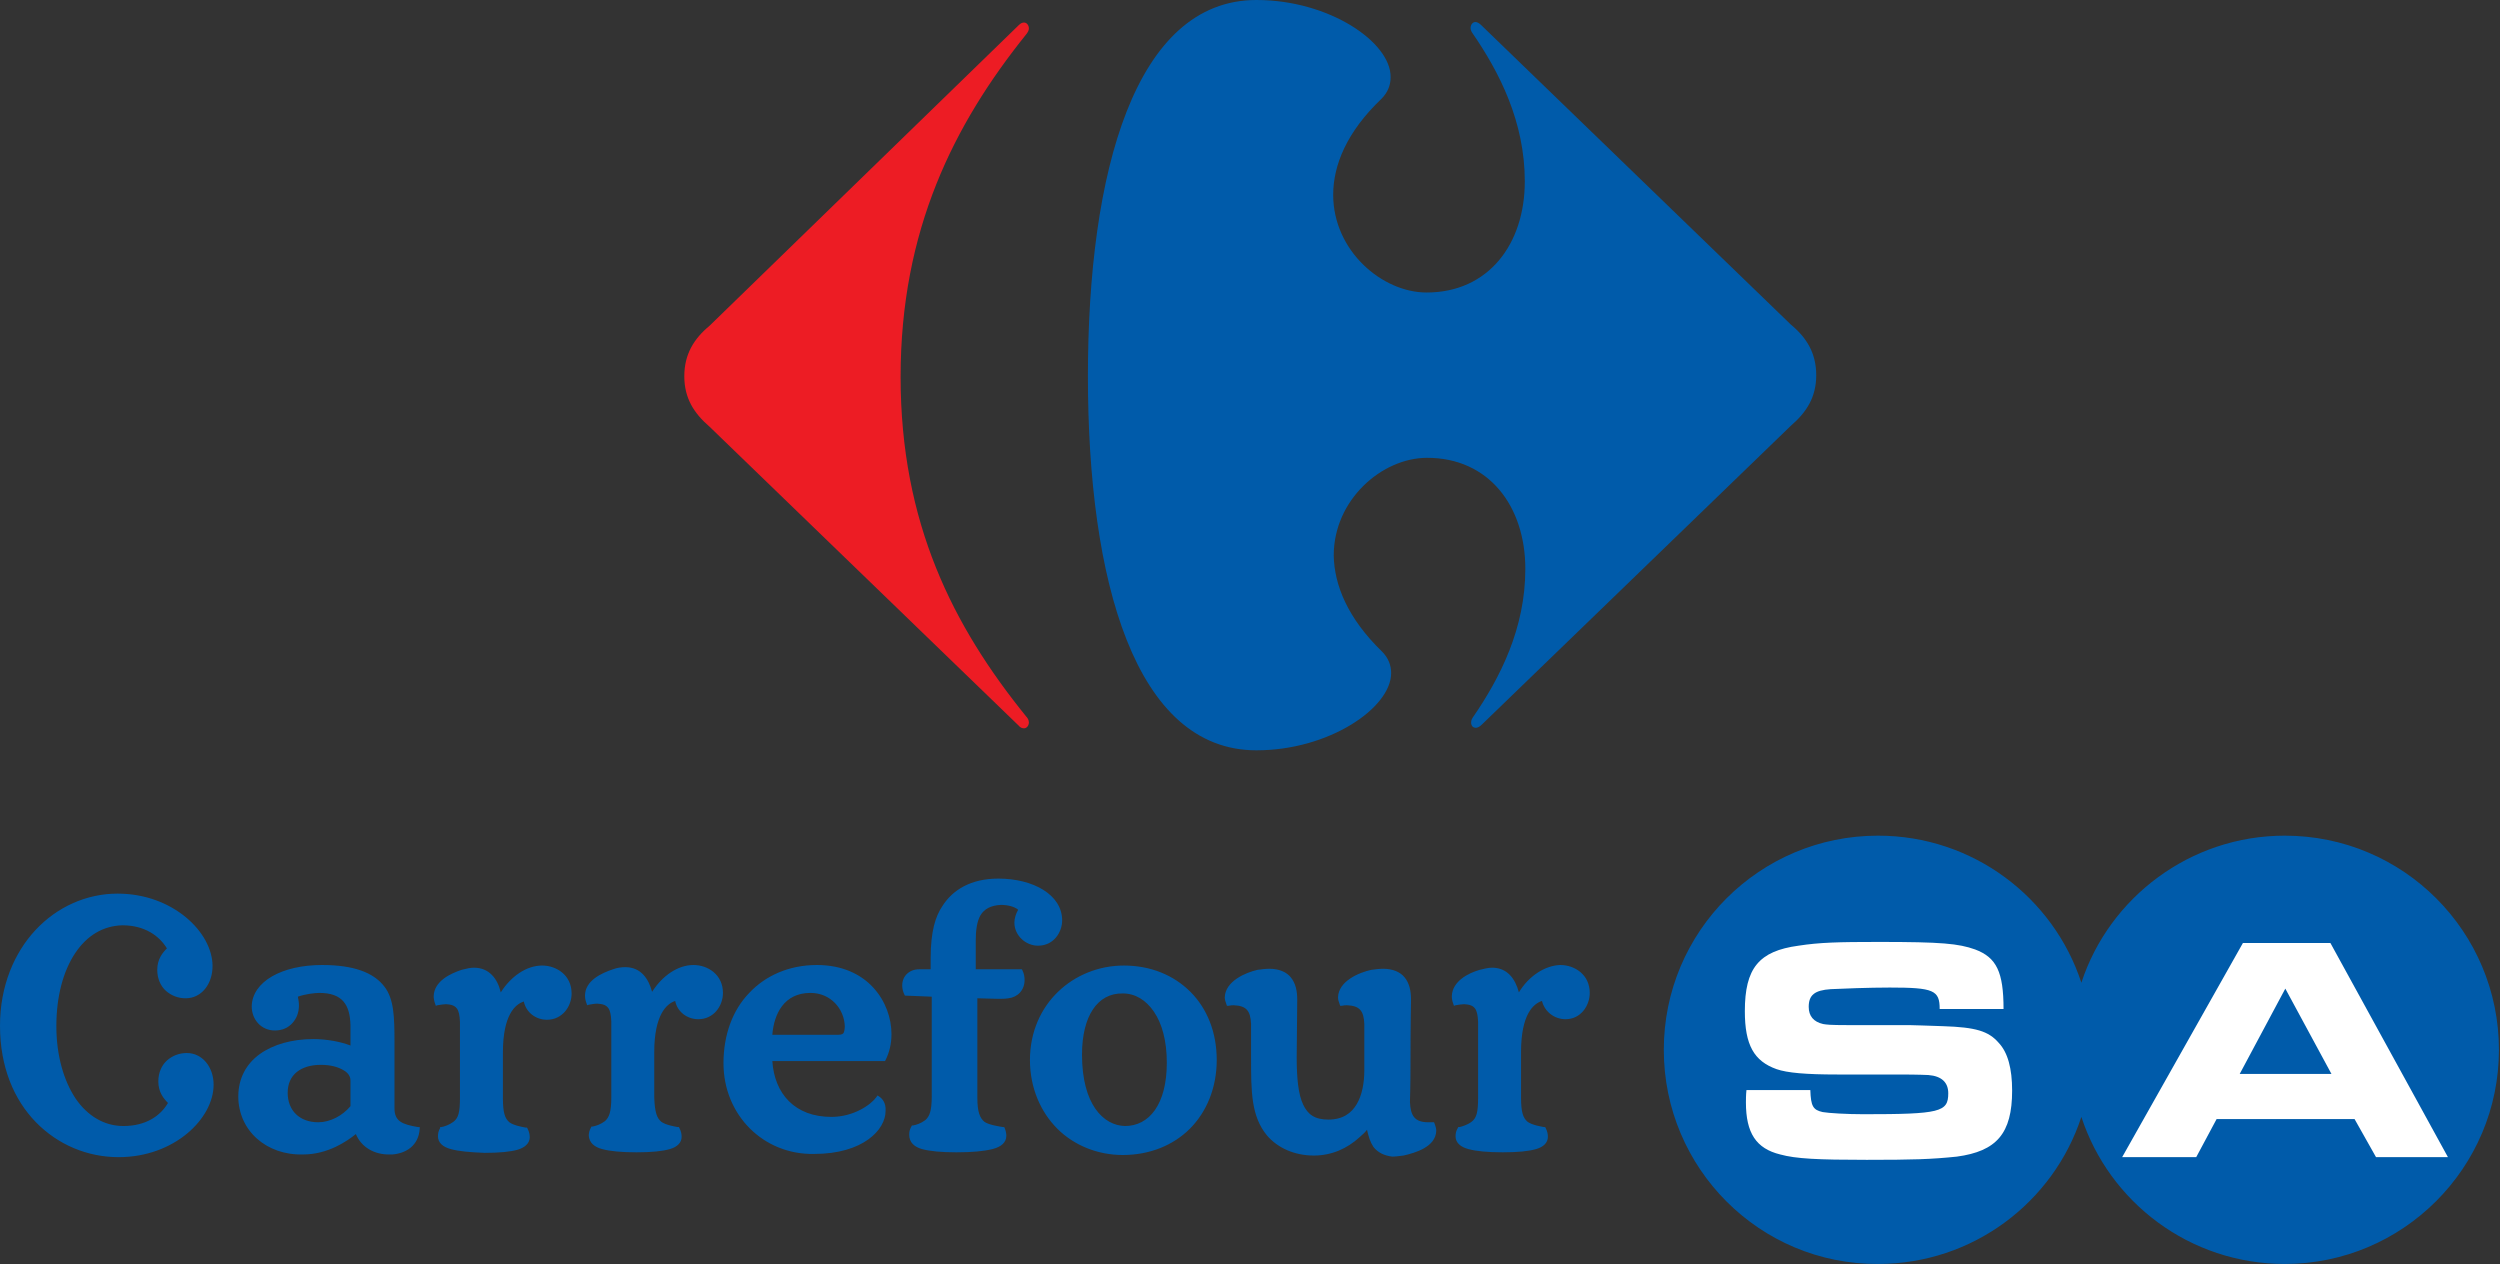
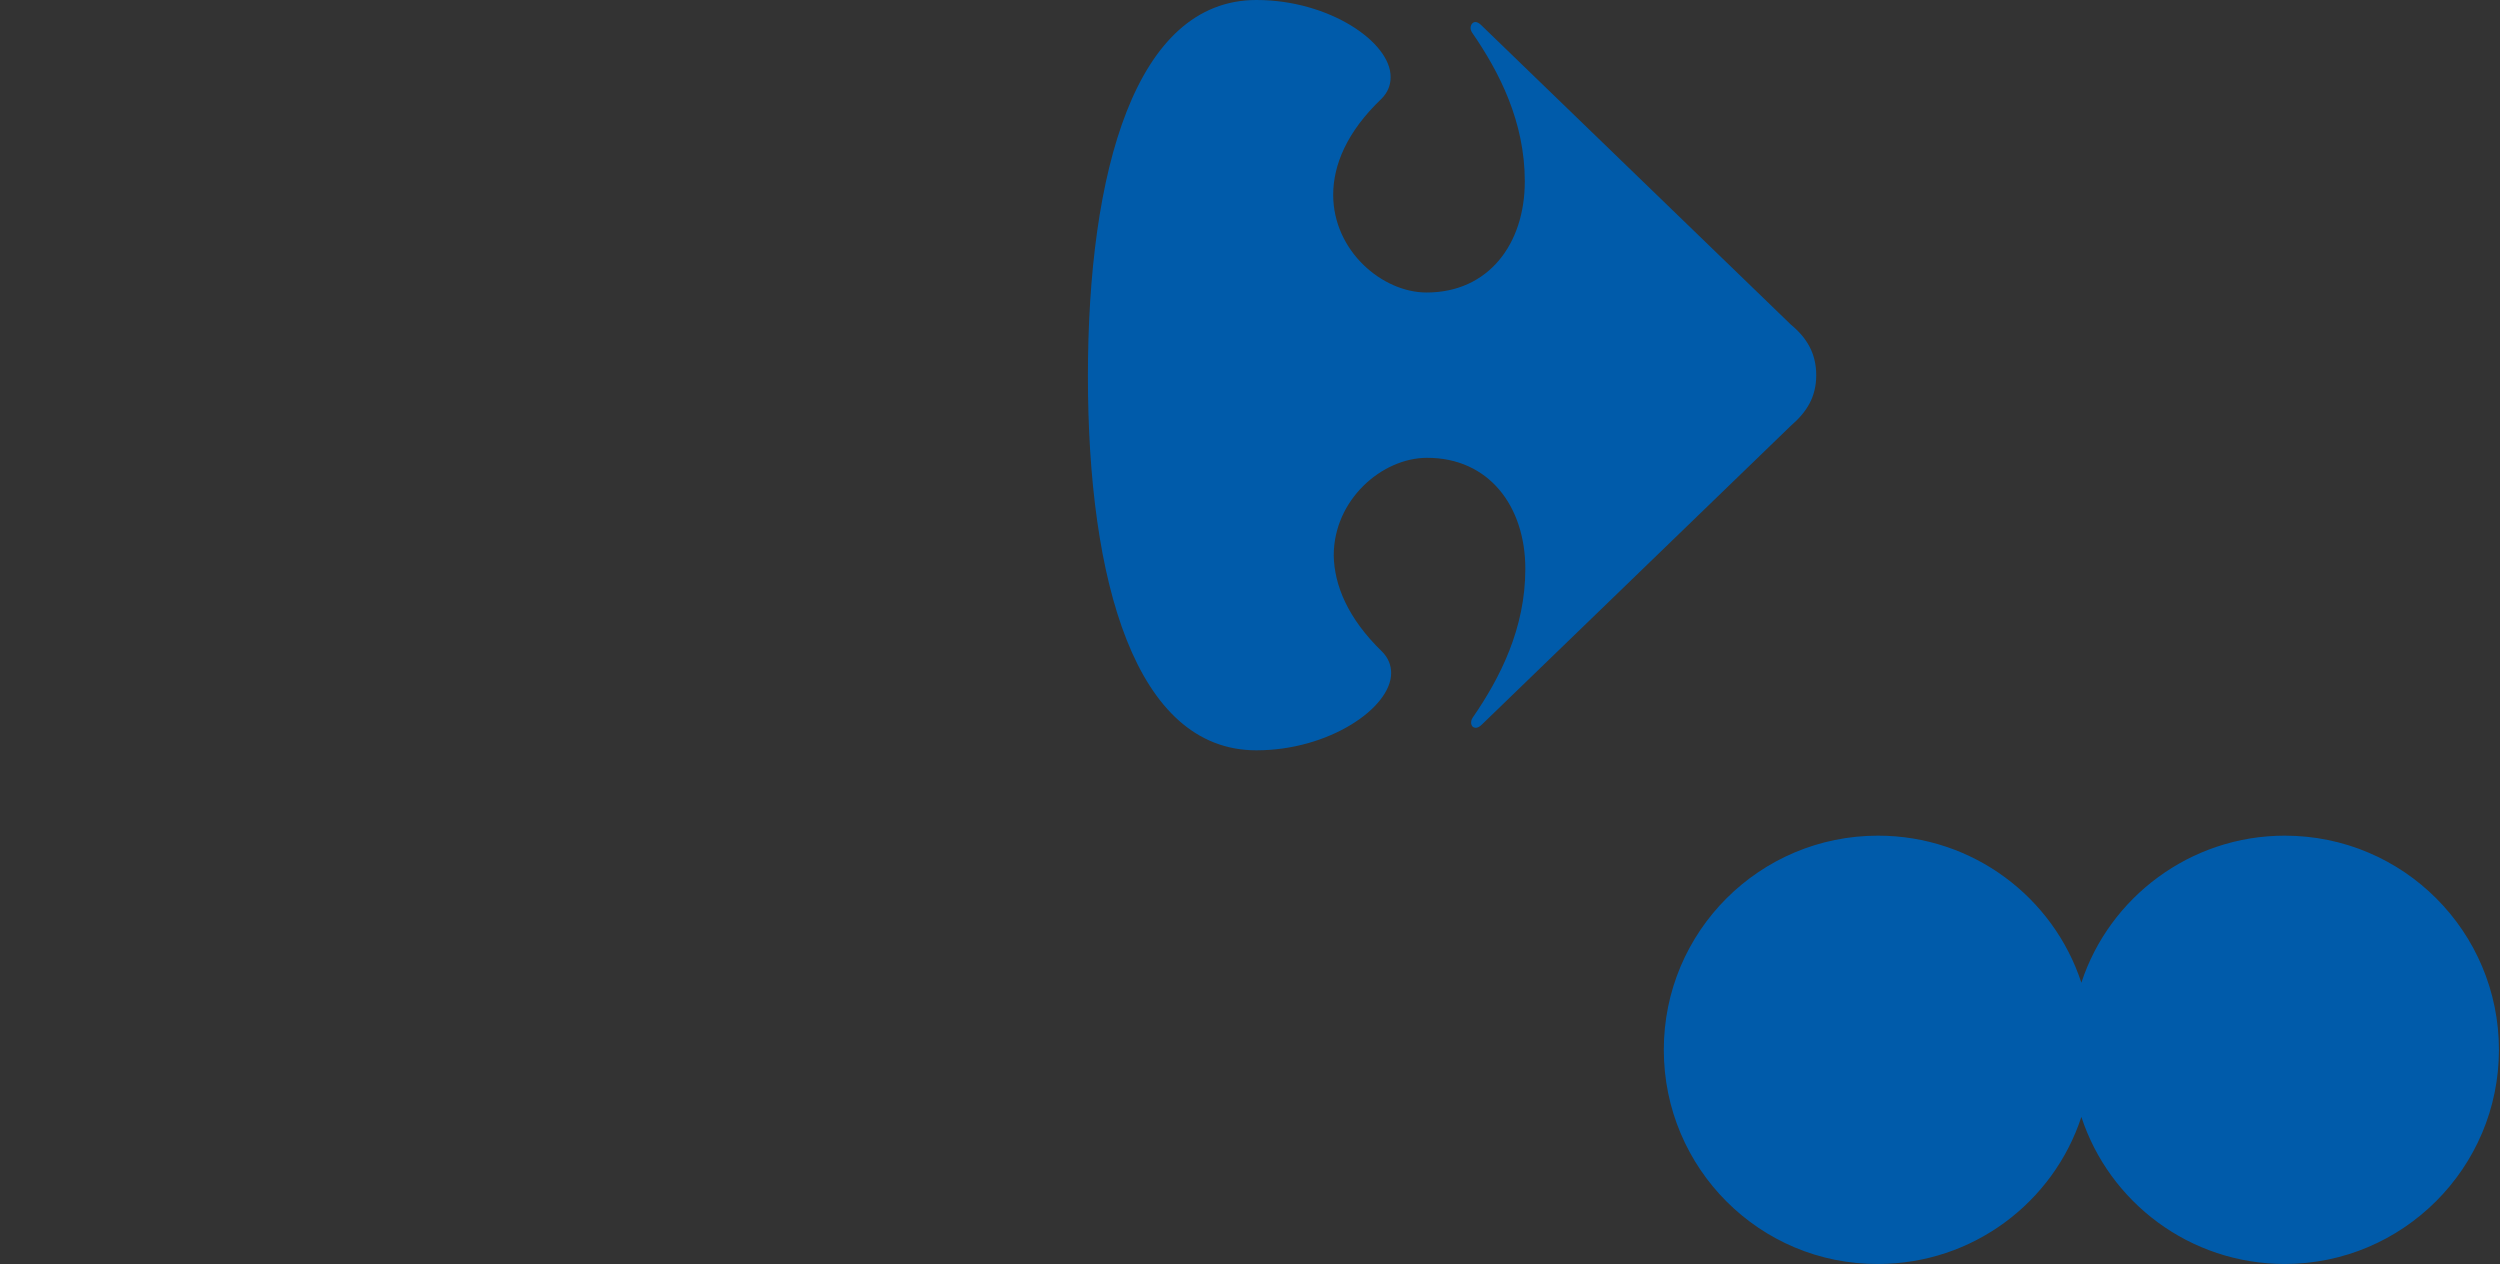
<svg xmlns="http://www.w3.org/2000/svg" version="1.1" id="Layer_1" x="0px" y="0px" viewBox="0 0 465.8 235.6" style="enable-background:new 0 0 465.8 235.6;" xml:space="preserve">
  <rect x="0" y="0" width="465.8" height="235.6" fill="#333333" stroke="none" />
  <style type="text/css">
	.st0{fill:#ED1C24;}
	.st1{fill:#005BAA;}
	.st2{fill:#FFFFFF;}
</style>
  <g>
-     <path class="st0" d="M189.8,4.7c0.4-0.4,0.7-0.5,1-0.5c0.5,0,0.9,0.5,0.9,1.1c0,0.4-0.2,0.7-0.5,1.1   c-13.5,16.8-23.4,36.5-23.4,63.8c0,27.3,9.8,46.5,23.4,63.3c0.3,0.3,0.5,0.7,0.5,1.1c0,0.6-0.4,1.1-0.9,1.1c-0.3,0-0.7-0.1-1-0.5   l-57.6-55.7c-2.9-2.5-4.7-5.3-4.7-9.4c0-4.1,1.8-7,4.7-9.4L189.8,4.7z" />
    <path class="st1" d="M234.1,0c-22.6,0-31.4,32-31.4,70.1c0,38.1,8.8,69.7,31.4,69.7c13.5,0,25.1-7.9,25.1-14.4c0-1.4-0.5-2.8-1.7-4   c-6.4-6.2-8.9-12.4-9-17.9c0-10.4,9-18.2,17.4-18.2c11.5,0,18.3,9,18.3,20.7c0,11.1-4.7,20.3-9.8,27.7c-0.2,0.3-0.3,0.6-0.3,0.9   c0,0.6,0.3,1,0.9,1c0.3,0,0.7-0.2,1.1-0.6l57.6-55.7c2.9-2.5,4.7-5.3,4.7-9.4c0-4.1-1.8-7-4.7-9.4L276,4.7   c-0.4-0.4-0.8-0.6-1.1-0.6c-0.5,0-0.9,0.5-0.9,1.1c0,0.3,0.1,0.6,0.3,0.9c5.1,7.4,9.8,16.6,9.8,27.7c0,11.7-6.8,20.7-18.3,20.7   c-8.3,0-17.4-7.8-17.4-18.2c0-5.5,2.5-11.7,9-17.9c1.2-1.2,1.7-2.6,1.7-4C259.2,7.9,247.7,0,234.1,0" />
    <path class="st1" d="M310,195.6c0-22.1,17.9-39.9,39.9-39.9c17.7,0,32.7,11.5,37.9,27.4c5.2-15.9,20.3-27.4,37.9-27.4   c22.1,0,39.9,17.9,39.9,39.9s-17.9,39.9-39.9,39.9c-17.7,0-32.7-11.5-37.9-27.4c-5.2,15.9-20.2,27.4-37.9,27.4   C327.9,235.6,310,217.7,310,195.6" />
-     <path class="st2" d="M374.9,203.2c0-4.1-0.8-7.1-2.5-8.9c-1.9-2.2-4.3-2.9-10.3-3.1c-3.2-0.1-5.6-0.2-6.3-0.2h-11.3   c-3.8,0-4.1-0.1-4.8-0.2c-1.8-0.4-2.7-1.5-2.7-3.2c0-2.2,1.1-3.1,4.1-3.3c1.9-0.1,7.2-0.3,11-0.3c8.2,0,9.3,0.5,9.3,4h11.9   c0-6.9-1.3-9.6-5.3-11.1c-3.1-1.1-6.2-1.4-17.9-1.4c-7.7,0-11.1,0.1-15,0.7c-7.4,1-10,4.2-10,12.2c0,6.3,1.7,9.3,5.9,10.8   c2,0.7,5.5,1,11.3,1h11c5,0,5.3,0.1,6,0.1c2.5,0.2,3.7,1.4,3.7,3.4c0,3.5-1.5,3.9-15.8,3.9c-3.1,0-6.5-0.2-7.6-0.4   c-1.8-0.4-2.2-1.1-2.3-4.1h-11.9c-0.1,0.9-0.1,1.9-0.1,2.3c0,5.7,1.9,8.6,6.4,9.7c2.9,0.8,7,1,16.1,1c8.6,0,12-0.1,16.8-0.6   C372,214.5,374.9,211.2,374.9,203.2" />
-     <path class="st2" d="M425.8,184.2l-8.5,15.9h17.1L425.8,184.2z M442.7,215.6l-4-7.1H413l-3.8,7.1h-13.8l22.5-39.9h16.3l21.9,39.9   H442.7z" />
-     <path class="st1" d="M6.7,209.1c4.1,4.2,9.6,6.5,15.4,6.5c10.4,0,17.7-7.2,17.7-13.5c0-3.3-2.1-5.9-5-5.9c-1.4,0-2.7,0.5-3.7,1.4   c-1,0.9-1.6,2.3-1.6,3.9c0,1.9,1,3.1,1.8,4c-1.4,2.4-4.1,4.3-8.3,4.3c-3.6,0-6.7-1.9-8.9-5.1c-2.2-3.3-3.6-8-3.6-13.5   c0-5.6,1.3-10.3,3.5-13.6c2.2-3.3,5.2-5.1,8.8-5.2c4.2,0,6.9,2,8.3,4.3c-0.8,0.9-1.8,2-1.8,4c0,1.6,0.6,3,1.6,3.9   c1,0.9,2.3,1.4,3.7,1.4c2.9,0,5-2.6,5-6c0-6.3-7.4-13.5-17.7-13.5c-5.8,0-11.3,2.5-15.3,6.8c-4,4.3-6.6,10.5-6.6,17.8   C0,198.8,2.6,204.9,6.7,209.1 M6.7,209.1c4.1,4.2,9.6,6.5,15.4,6.5c10.4,0,17.7-7.2,17.7-13.5c0-3.3-2.1-5.9-5-5.9   c-1.4,0-2.7,0.5-3.7,1.4c-1,0.9-1.6,2.3-1.6,3.9c0,1.9,1,3.1,1.8,4c-1.4,2.4-4.1,4.3-8.3,4.3c-3.6,0-6.7-1.9-8.9-5.1   c-2.2-3.3-3.6-8-3.6-13.5c0-5.6,1.3-10.3,3.5-13.6c2.2-3.3,5.2-5.1,8.8-5.2c4.2,0,6.9,2,8.3,4.3c-0.8,0.9-1.8,2-1.8,4   c0,1.6,0.6,3,1.6,3.9c1,0.9,2.3,1.4,3.7,1.4c2.9,0,5-2.6,5-6c0-6.3-7.4-13.5-17.7-13.5c-5.8,0-11.3,2.5-15.3,6.8   c-4,4.3-6.6,10.5-6.6,17.8C0,198.8,2.6,204.9,6.7,209.1 M6.7,209.1c-4.1-4.2-6.7-10.3-6.7-18c0-7.3,2.6-13.5,6.6-17.8   c4-4.3,9.5-6.8,15.3-6.8c10.4,0,17.7,7.3,17.7,13.5c0,3.4-2.1,5.9-5,6c-1.4,0-2.7-0.5-3.7-1.4c-1-0.9-1.6-2.3-1.6-3.9   c0-2,1-3.2,1.8-4c-1.4-2.4-4.1-4.3-8.3-4.3c-3.6,0-6.6,1.9-8.8,5.2c-2.2,3.3-3.5,8-3.5,13.6c0,5.6,1.3,10.3,3.6,13.5   c2.2,3.3,5.3,5.1,8.9,5.1c4.2,0,6.9-1.9,8.3-4.3c-0.8-0.8-1.8-2-1.8-4c0-1.6,0.6-3,1.6-3.9c1-0.9,2.3-1.4,3.7-1.4   c2.9,0,5,2.6,5,5.9c0,6.3-7.4,13.5-17.7,13.5C16.4,215.6,10.8,213.3,6.7,209.1 M156.2,192.8c0.7,0,0.9-0.2,1-0.4   c0.1-0.2,0.2-0.7,0.2-1.2c-0.1-3.2-2.6-6.2-6.4-6.2c-4.9,0-6.8,3.9-7.1,7.8H156.2z M59.8,198.4c-3.7,0-6.2,1.8-6.2,5.2   c0,3.3,2.2,5.5,5.7,5.5c2.2,0,4.5-1.2,6-3v-4.8c0-0.7-0.4-1.4-1.3-1.9C63,198.8,61.6,198.4,59.8,198.4 M201.6,196.5   c0,9.3,4,13.2,8,13.3c4.5,0,7.8-4,7.8-11.8c0-4.1-0.9-7.3-2.4-9.5c-1.5-2.2-3.5-3.4-5.8-3.4C204.5,185,201.6,189.3,201.6,196.5    M84,214.1c-1.5-0.4-2.4-1.2-2.4-2.4c0-0.5,0.1-1,0.4-1.5L82,210l0.2,0c0.6-0.1,1.5-0.4,2.3-1c0.9-0.7,1.2-1.7,1.2-4.5v-14.1   c-0.1-2.4-0.6-3.2-2.6-3.3c-0.4,0-1,0.1-1.6,0.2l-0.3,0.1l-0.1-0.3c-0.2-0.5-0.3-1.1-0.3-1.5c0.1-2.8,3.1-4.2,5.2-4.9   c0.8-0.2,1.6-0.4,2.3-0.4c2.8,0,4.4,2,5,4.6c1.9-3,4.8-5,7.7-5c2.7,0,5.5,1.8,5.5,5.2c0,2.4-1.7,4.9-4.6,4.9   c-2.1,0-3.9-1.4-4.3-3.4c-1.6,0.5-3.9,2.5-3.9,9.5v8.5c0,2.8,0.4,3.8,1.2,4.5c0.8,0.6,2.5,0.9,3.1,1l0.2,0l0.1,0.2   c0.3,0.6,0.4,1.1,0.4,1.6c0,1.1-0.9,1.9-2.2,2.3c-1.4,0.4-3.4,0.6-6.2,0.6C87.6,214.7,85.4,214.5,84,214.1 M112.2,214.1   c1.5,0.4,3.6,0.6,6.4,0.6c2.8,0,4.8-0.2,6.2-0.6c1.4-0.4,2.2-1.2,2.2-2.3c0-0.5-0.1-1-0.4-1.6l-0.1-0.2l-0.2,0   c-0.6-0.1-2.3-0.4-3.1-1c-0.8-0.7-1.2-1.7-1.3-4.5v-8.5c0-6.9,2.3-9,3.9-9.5c0.4,2,2.2,3.4,4.3,3.4c2.9,0,4.6-2.5,4.6-4.9   c0-3.4-2.8-5.2-5.5-5.2c-2.9,0-5.8,2-7.7,5c-0.7-2.6-2.2-4.6-5-4.6c-0.7,0-1.5,0.1-2.3,0.4c-2.1,0.7-5.2,2.1-5.2,4.9   c0,0.5,0.1,1,0.3,1.5l0.1,0.3l0.3-0.1c0.6-0.1,1.1-0.2,1.6-0.2c2,0.1,2.5,0.9,2.6,3.3v14.1c0,2.8-0.4,3.8-1.2,4.5   c-0.8,0.6-1.7,0.9-2.3,1l-0.2,0l-0.1,0.2c-0.3,0.5-0.4,1.1-0.4,1.5C109.8,212.9,110.7,213.7,112.2,214.1 M171.8,214.1   c1.5,0.4,3.6,0.6,6.4,0.6c2.9,0,5.1-0.2,6.7-0.6c1.6-0.4,2.6-1.2,2.6-2.5c0-0.4-0.1-0.9-0.3-1.4l-0.1-0.2l-0.2,0   c-0.6-0.1-2.7-0.4-3.5-1c-0.8-0.7-1.3-1.7-1.3-4.5V186c1.1,0,2.5,0.1,3.9,0.1c0.6,0,1.3,0,1.9-0.1c1.7-0.2,3-1.5,3-3.4   c0-0.6-0.1-1.2-0.4-1.8l-0.1-0.2h-8.6v-5.3c0-1.9,0.2-3.6,0.9-4.8c0.7-1.1,1.8-1.8,3.8-1.9c1.2,0,2.5,0.3,3.2,0.9   c-0.4,0.7-0.7,1.6-0.7,2.4c0,2.4,2.1,4.3,4.4,4.3c3,0,4.5-2.6,4.5-4.7c0-4.8-5.4-7.8-11.9-7.8c-5.1,0-8.5,2.1-10.4,5.1   c-1.3,1.9-2.2,4.7-2.2,9.7v2.1h-2.2c-1.7,0-3.1,1.2-3.1,3c0,0.5,0.1,1.1,0.4,1.7l0.1,0.2l5,0.2v18.5c0,2.8-0.4,3.8-1.2,4.5   c-0.8,0.6-1.7,0.9-2.3,1l-0.2,0l-0.1,0.2c-0.3,0.5-0.4,1-0.4,1.5C169.4,212.9,170.4,213.7,171.8,214.1 M273.6,214.1   c-1.5-0.4-2.4-1.2-2.4-2.4c0-0.5,0.1-1,0.4-1.5l0.1-0.2l0.2,0c0.5-0.1,1.5-0.4,2.3-1c0.9-0.7,1.2-1.7,1.2-4.5v-14.1   c-0.1-2.4-0.6-3.2-2.6-3.3c-0.4,0-1,0.1-1.6,0.2l-0.3,0.1l-0.1-0.3c-0.2-0.5-0.3-1-0.3-1.5c0.1-2.8,3.1-4.3,5.2-4.9   c0.8-0.2,1.6-0.4,2.3-0.4c2.8,0,4.3,2,5,4.6c1.8-3,4.8-5,7.7-5.1c2.7,0,5.5,1.8,5.5,5.2c0,2.4-1.7,4.9-4.5,4.9   c-2.1,0-3.9-1.4-4.4-3.4c-1.6,0.5-3.9,2.5-3.9,9.5v8.5c0,2.8,0.4,3.8,1.2,4.5c0.8,0.6,2.5,0.9,3.1,1l0.2,0l0.1,0.2   c0.3,0.6,0.4,1.1,0.4,1.6c0,1.1-0.8,1.9-2.2,2.3c-1.4,0.4-3.4,0.6-6.2,0.6C277.2,214.7,275.1,214.5,273.6,214.1 M209.2,215.2   c-4.7,0-9.1-1.8-12.2-4.9c-3.1-3.1-5.1-7.6-5.1-12.8c0-10.5,8.2-17.6,17.5-17.6c5,0,9.3,1.8,12.4,4.9c3.1,3.1,4.9,7.5,4.9,12.7   c0,5.2-1.9,9.7-5,12.8C218.6,213.4,214.2,215.2,209.2,215.2L209.2,215.2z M134.8,198.1c0-5.3,1.7-9.9,4.8-13.1   c3-3.2,7.4-5.2,12.6-5.2c4.7,0,8.2,1.7,10.5,4.2c2.3,2.5,3.4,5.7,3.4,8.7c0,1.8-0.4,3.4-1.1,4.8l-0.1,0.2h-21   c0.4,6.1,4.2,10.4,11,10.4c4.2,0,7.4-2.3,8.4-3.7l0.2-0.3l0.3,0.2c0.6,0.4,1.3,1.2,1.2,2.7c0,3.5-4.2,8-13.3,8   C142.3,215.2,134.8,207.8,134.8,198.1 M255.9,213.7c-0.6-0.9-0.9-1.9-1.2-3.2c-0.3,0.4-0.7,0.8-1.4,1.4c-2.3,2.1-5.2,3.4-8.5,3.4   c-3.6,0-6.7-1.4-8.7-3.7c-3-3.6-3-8.2-3-14.6v-6.2c-0.1-2.5-0.9-3.4-3.2-3.5c-0.3,0-0.6,0-1,0.1l-0.3,0l-0.1-0.3   c-0.2-0.5-0.3-0.9-0.3-1.3c0.1-3,3.9-4.6,6.1-5.1c0.8-0.1,1.5-0.2,2.2-0.2c1.8,0,3.2,0.6,4,1.6c0.9,1.1,1.2,2.5,1.2,4.2l-0.1,10.7   c0,3.9,0.3,6.9,1.2,8.8c0.9,1.9,2.2,2.8,4.7,2.8c2.7,0,4.3-1.2,5.3-2.9c1-1.7,1.4-4,1.4-6.3v-8.6c-0.1-2.5-0.9-3.4-3.2-3.5   c-0.3,0-0.6,0-1,0.1l-0.3,0l-0.1-0.3c-0.2-0.5-0.3-0.9-0.3-1.3c0.1-3,3.9-4.6,6.2-5.1c0.8-0.1,1.5-0.2,2.2-0.2c1.8,0,3.2,0.6,4,1.6   c0.9,1.1,1.2,2.5,1.2,4.2c0,1.2-0.1,3.4-0.1,12.5c0,3.8-0.1,5.9-0.1,6.5c0.1,2.6,0.9,3.8,3.4,3.8c0.3,0,0.5,0,0.8,0l0.3,0l0.1,0.3   c0.2,0.5,0.3,0.9,0.3,1.3c-0.1,3-3.9,4.1-6.1,4.6c-0.8,0.1-1.5,0.2-2.1,0.2h0C257.8,215.3,256.7,214.7,255.9,213.7 M44.4,204.3   c0-3.4,1.5-6.1,4-7.9c2.5-1.8,6-2.8,10-2.8c2.5,0,5.1,0.5,6.9,1.2V191c-0.1-3.8-1.5-6-5.8-6c-0.8,0-2.6,0.2-4,0.7   c0.1,0.5,0.2,1.1,0.2,1.6c0,1.3-0.4,2.4-1.2,3.3c-0.8,0.9-1.9,1.4-3.3,1.4c-2.5,0-4.3-2-4.3-4.5c0.1-4.6,5.6-7.7,13.1-7.7   c5.9,0,9.6,1.4,11.6,4c1.8,2.3,1.9,5.6,1.9,10.4v12.3c0,2.4,1.4,3,4.4,3.5l0.3,0l0,0.3c-0.2,3.2-2.6,4.6-5.1,4.8   c-0.2,0-0.4,0-0.7,0c-2.5,0-5-1.2-6.1-3.8c-1.6,1.3-5.2,3.8-9.8,3.8C49.6,215.3,44.4,210.6,44.4,204.3" />
  </g>
</svg>